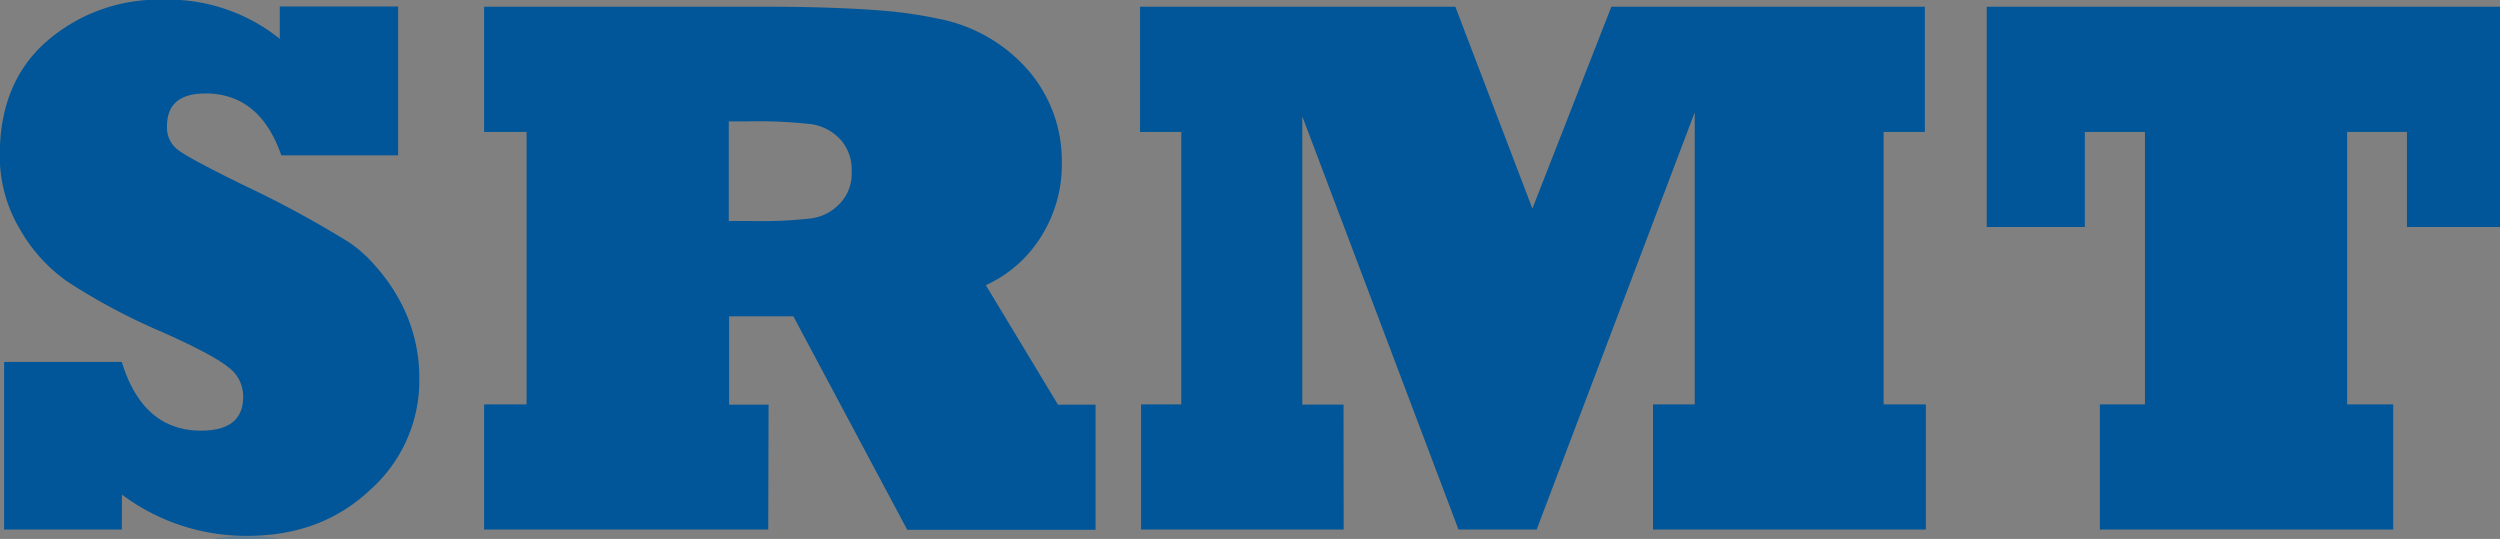
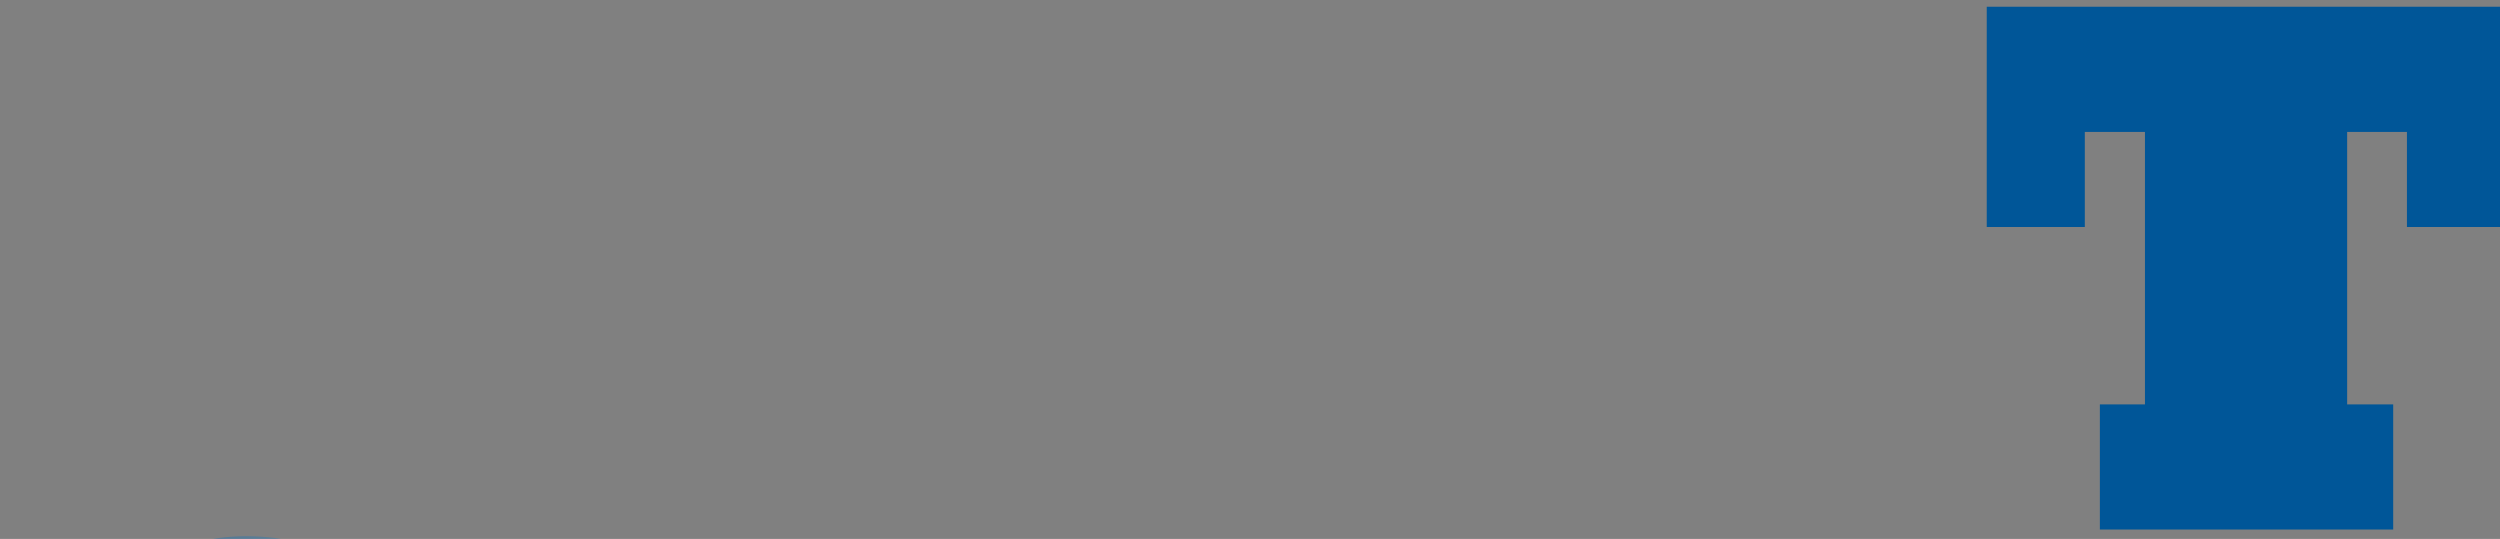
<svg xmlns="http://www.w3.org/2000/svg" xmlns:xlink="http://www.w3.org/1999/xlink" viewBox="0 0 363.761 78.42" data-name="Layer 1" id="Layer_1" style="max-height: 500px" width="363.761" height="78.42">
  <rect x="0" y="0" width="363.761" height="78.42" fill="#808080" stroke="none" />
  <defs>
    <style>.cls-1{fill:#005698;}.cls-2{opacity:0.5;}.cls-3{fill:url(#linear-gradient);}.cls-4{fill:url(#linear-gradient-2);}.cls-5{fill:url(#linear-gradient-3);}.cls-6{fill:url(#linear-gradient-4);}</style>
    <linearGradient gradientUnits="userSpaceOnUse" y2="387.3" x2="278.89" y1="302.52" x1="259.32" id="linear-gradient">
      <stop stop-color="#005698" offset="0" />
      <stop stop-color="#f6faf7" offset="0.42" />
      <stop stop-color="#fff" offset="1" />
    </linearGradient>
    <linearGradient xlink:href="#linear-gradient" y2="384.4" x2="362.74" y1="299.3" x1="343.09" id="linear-gradient-2" />
    <linearGradient xlink:href="#linear-gradient" y2="393.77" x2="473.05" y1="296.55" x1="450.6" id="linear-gradient-3" />
    <linearGradient xlink:href="#linear-gradient" y2="390.65" x2="570.99" y1="305.51" x1="551.33" id="linear-gradient-4" />
  </defs>
  <title>SRMTnew</title>
-   <path transform="translate(-238.78 -228.07)" d="M256.5,305.12H239.38V280.73H256.5q3.06,10,11.54,10,6.12,0,6.12-4.92A5.23,5.23,0,0,0,272,281.5q-2.29-1.86-9.68-5.14a90.74,90.74,0,0,1-13.67-7.27,23.46,23.46,0,0,1-7-7.72,20.65,20.65,0,0,1-2.9-10.77q0-10.6,6.89-16.57a24.75,24.75,0,0,1,16.85-6,25.89,25.89,0,0,1,17,5.69v-4.71h17.22v21.66h-17q-3.12-9-11.05-9-5.58,0-5.58,4.76a4,4,0,0,0,1.59,3.44q1.53,1.22,9.9,5.31a151.64,151.64,0,0,1,15,8.15,19.62,19.62,0,0,1,3.91,3.53,26.12,26.12,0,0,1,3.31,4.67,23.35,23.35,0,0,1,3,11.59,21.25,21.25,0,0,1-7.11,16.19q-7.11,6.74-17.94,6.73a30.12,30.12,0,0,1-18.21-6Z" class="cls-1" />
-   <path transform="translate(-238.78 -228.07)" d="M350.56,305.12H309.22V286.91h6.18V247.27h-6.18V229.05h41.34q5.58,0,10.34.2c3.17.12,5.89.31,8.15.54a62.14,62.14,0,0,1,6.23,1,23.07,23.07,0,0,1,13,7.38,20.16,20.16,0,0,1,5,13.67,19.57,19.57,0,0,1-3.06,10.72,18.37,18.37,0,0,1-8,7l10.5,17.39h5.47v18.21h-27.4l-16.57-31.06h-9.35v12.85h5.74Zm-5.74-59.39v14.5h3.28a63.12,63.12,0,0,0,8.75-.39,7,7,0,0,0,4.16-2.18A6.28,6.28,0,0,0,362.7,253,6.49,6.49,0,0,0,361,248.3a7.13,7.13,0,0,0-4.32-2.18,71.07,71.07,0,0,0-9.19-.39Z" class="cls-1" />
-   <path transform="translate(-238.78 -228.07)" d="M434.29,305.12H404.81V286.91h5.85V247.27h-6V229.05h45.88l11.21,29.37,11.49-29.37h45.61v18.22h-6v39.64H519v18.21H479.3V286.91h6.07V244.42l-23,60.7H451L428.27,245v41.94h6Z" class="cls-1" />
  <path transform="translate(-238.78 -228.07)" d="M587,305.12H544.32V286.91h6.56V247.27h-8.75V261.1H527.86V229.05h75.41V261.1H589V247.27h-8.7v39.64H587Z" class="cls-1" />
  <g class="cls-2">
    <path transform="translate(-238.78 -228.07)" d="M256.5,312.1a30.12,30.12,0,0,1,18.21-6q10.83,0,17.94,6.73a21.25,21.25,0,0,1,7.11,16.18,23.39,23.39,0,0,1-3,11.6,26.12,26.12,0,0,1-3.31,4.67,19.62,19.62,0,0,1-3.91,3.53,151.64,151.64,0,0,1-15,8.15q-8.37,4.1-9.9,5.3a4,4,0,0,0-1.59,3.45q0,4.75,5.58,4.76,7.94,0,11.05-9h17v21.65H279.47v-4.7a25.89,25.89,0,0,1-17,5.69,24.75,24.75,0,0,1-16.85-6q-6.88-6-6.89-16.57a20.71,20.71,0,0,1,2.9-10.78,23.52,23.52,0,0,1,7-7.71,90.74,90.74,0,0,1,13.67-7.27q7.38-3.28,9.68-5.14a5.23,5.23,0,0,0,2.13-4.27q0-4.92-6.12-4.92-8.48,0-11.54,9.95H239.38V307.12H256.5Z" class="cls-3" />
    <path transform="translate(-238.78 -228.07)" d="M350.56,325.34h-5.74v12.85h9.35l16.57-31.07h27.4v18.22h-5.47l-10.5,17.39a18.3,18.3,0,0,1,8,7,19.53,19.53,0,0,1,3.06,10.71,20.19,20.19,0,0,1-5,13.68,23.07,23.07,0,0,1-13,7.38,62.14,62.14,0,0,1-6.23,1c-2.26.23-5,.42-8.15.54s-6.62.19-10.34.19H309.22V365h6.18V325.34h-6.18V307.12h41.34Zm-3.06,41.17a71.63,71.63,0,0,0,9.19-.38,7.09,7.09,0,0,0,4.32-2.19,6.45,6.45,0,0,0,1.69-4.7,6.28,6.28,0,0,0-1.69-4.65,7,7,0,0,0-4.16-2.18,63.12,63.12,0,0,0-8.75-.39h-3.28v14.49Z" class="cls-4" />
    <path transform="translate(-238.78 -228.07)" d="M434.29,325.34h-6v41.94L451,307.12H462.4l23,60.71V325.34H479.3V307.12H519v18.22h-6.13V365h6v18.21H473.23l-11.49-29.36-11.21,29.36H404.65V365h6V325.34h-5.85V307.12h29.48Z" class="cls-5" />
-     <path transform="translate(-238.78 -228.07)" d="M587,325.34H580.3V365H589V351.15h14.27v32H527.86v-32h14.27V365h8.75V325.34h-6.56V307.12H587Z" class="cls-6" />
  </g>
</svg>